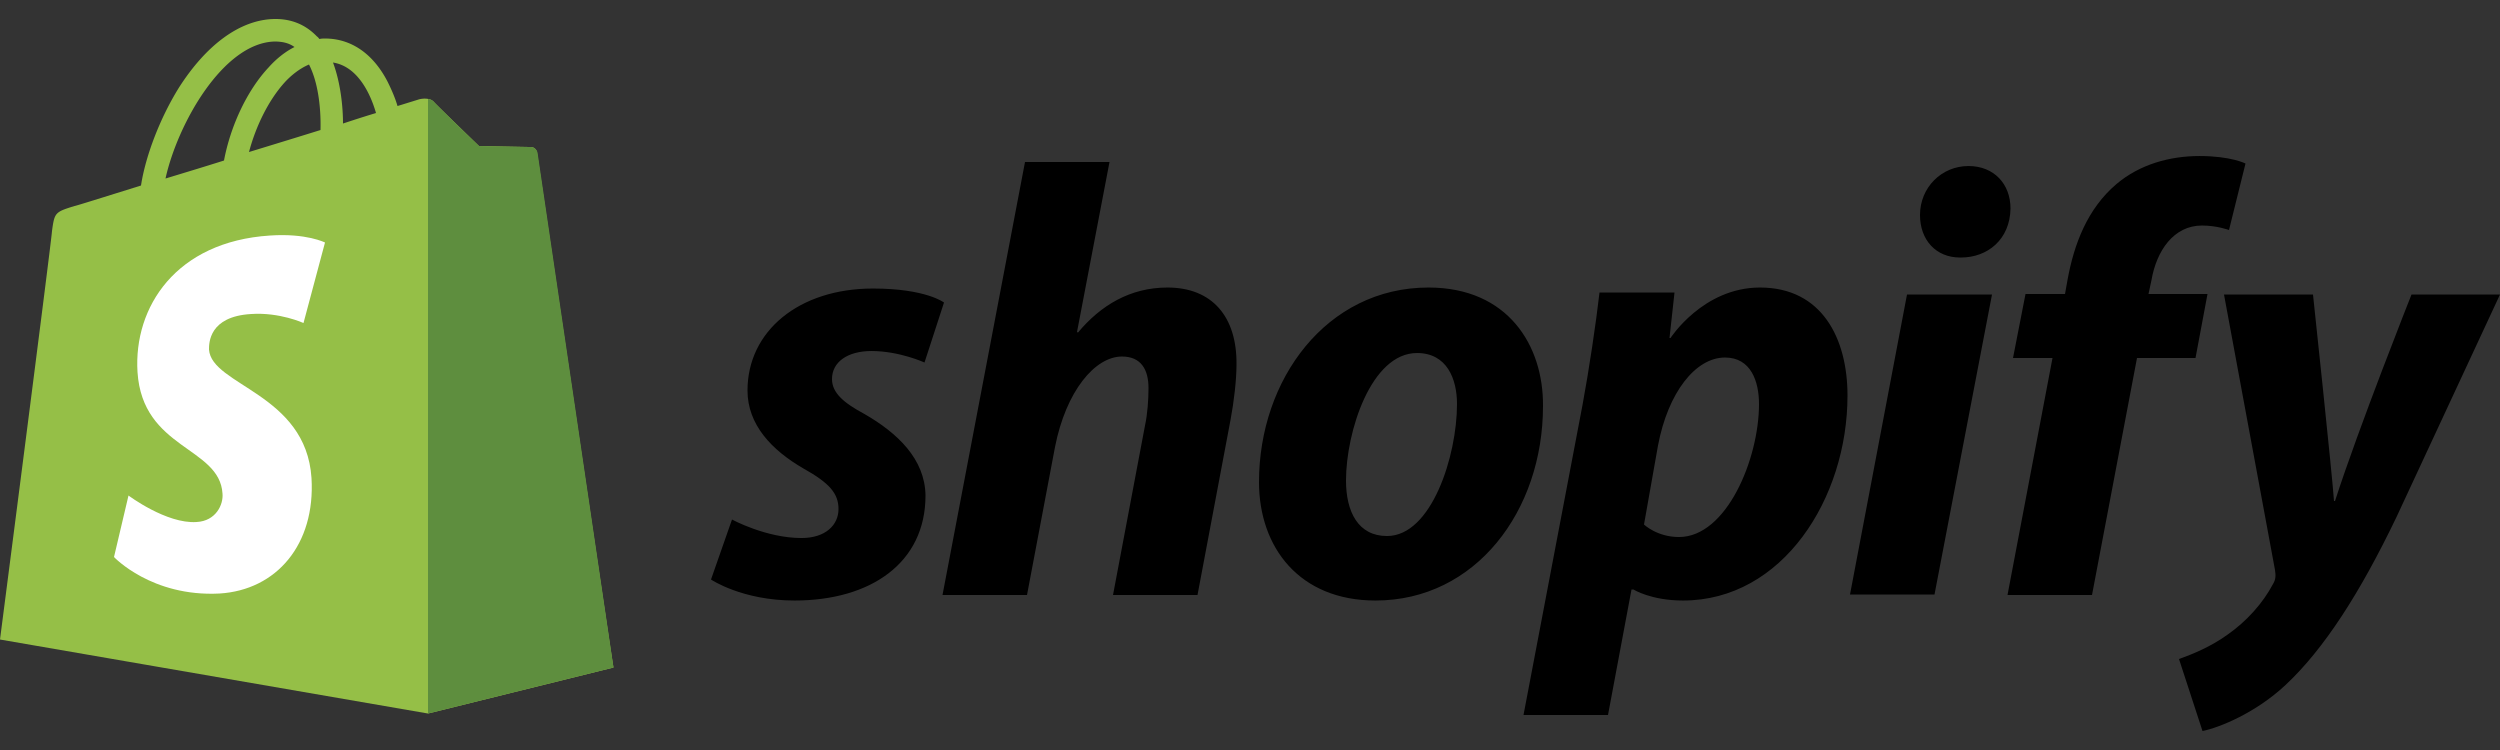
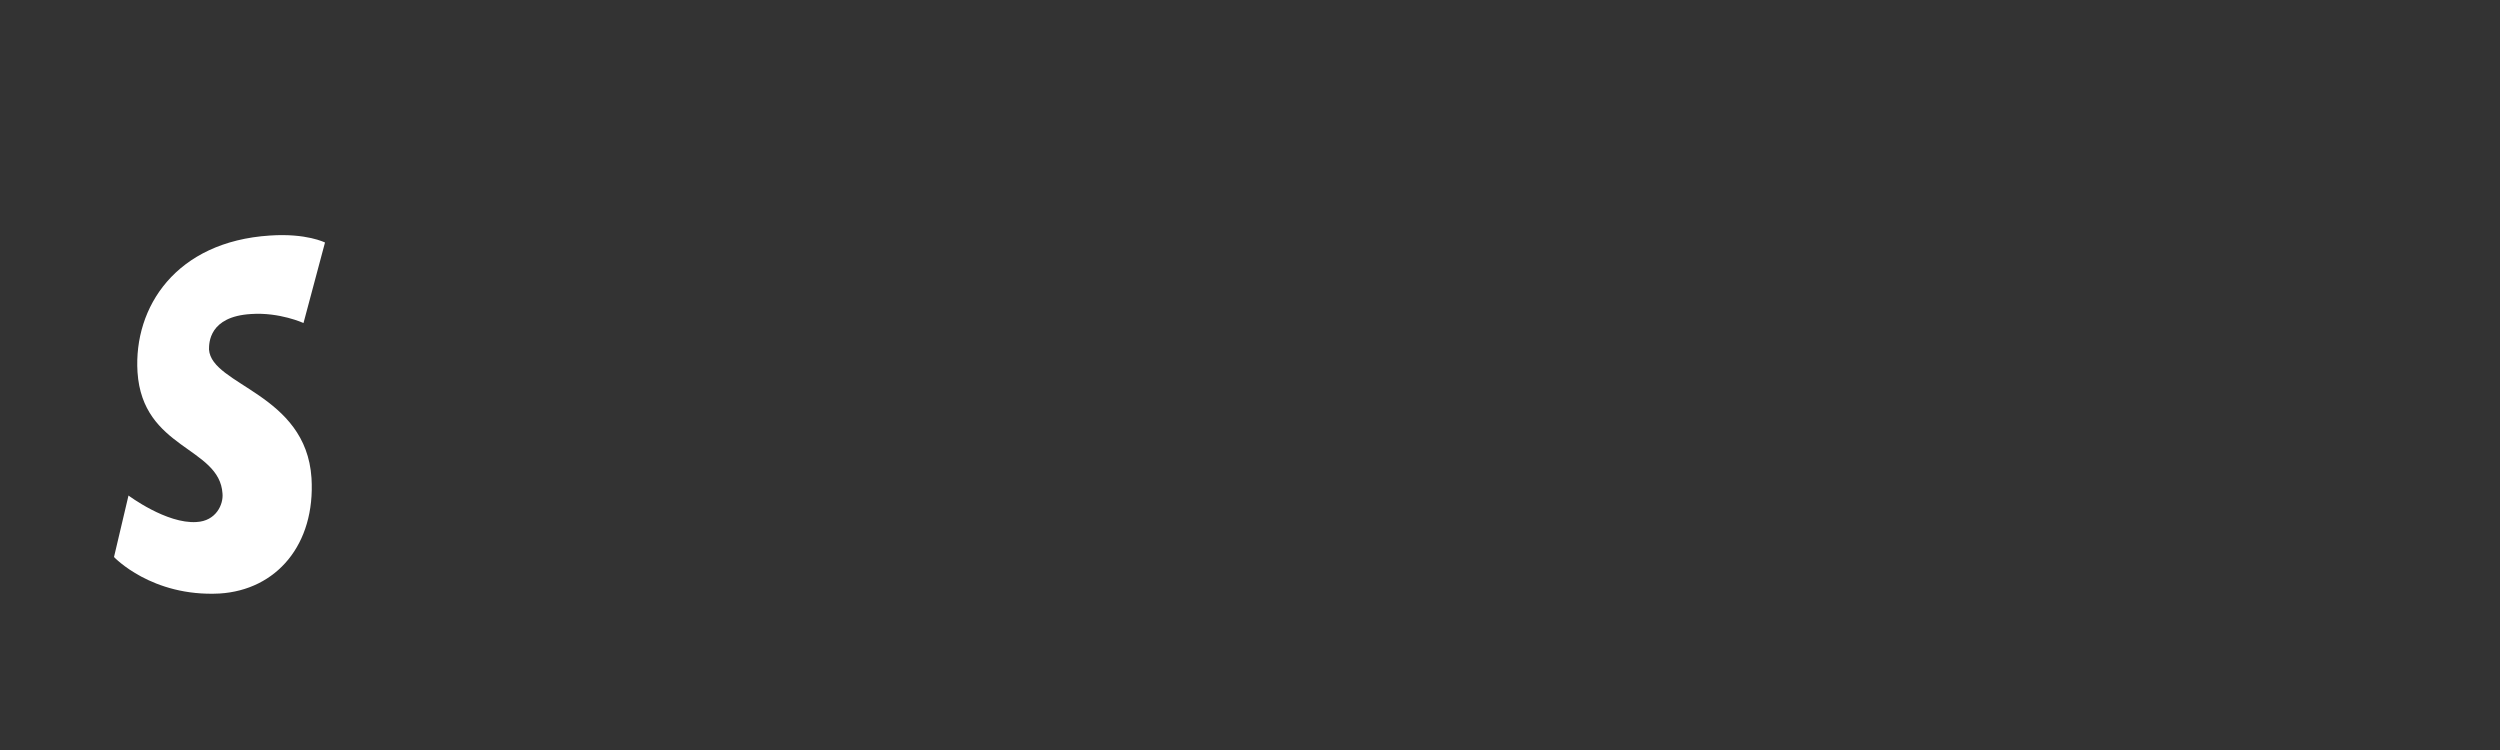
<svg xmlns="http://www.w3.org/2000/svg" width="100" height="30" fill="none">
  <rect width="100%" height="100%" fill="#333333" stroke="none" />
-   <path d="M21.48 6.101a.253.253 0 0 0-.24-.22c-.1 0-2.08-.04-2.08-.04s-1.66-1.6-1.82-1.78c-.16-.16-.48-.12-.6-.08l-.84.26c-.08-.28-.22-.62-.4-.98-.58-1.12-1.46-1.72-2.5-1.72-.08 0-.14 0-.22.02-.04-.04-.06-.08-.1-.1-.46-.48-1.04-.72-1.74-.7-1.34.04-2.68 1.02-3.78 2.74-.76 1.22-1.34 2.74-1.52 3.92-1.54.48-2.62.82-2.66.82-.78.24-.8.26-.9 1-.04.56-2.08 16.34-2.08 16.34l17.12 2.96 7.42-1.84c-.02 0-3.04-20.46-3.06-20.6Zm-6.44-1.58c-.4.12-.84.26-1.32.42 0-.68-.1-1.64-.4-2.44 1.02.16 1.52 1.32 1.72 2.02Zm-2.22.68c-.9.28-1.88.58-2.86.88.28-1.06.8-2.1 1.44-2.8.24-.26.58-.54.96-.7.4.78.48 1.88.46 2.62Zm-1.84-3.54c.32 0 .58.06.8.22-.36.18-.72.46-1.04.82-.86.92-1.52 2.34-1.78 3.72-.82.26-1.62.5-2.34.72.48-2.18 2.3-5.42 4.36-5.48Z" fill="#95BF47" />
-   <path d="M21.24 5.881c-.1 0-2.08-.04-2.08-.04s-1.66-1.6-1.82-1.78a.321.321 0 0 0-.22-.1v24.58l7.42-1.84-3.04-20.6c-.04-.14-.16-.22-.26-.22Z" fill="#5E8E3E" />
  <path d="m13 9.701-.86 3.22s-.96-.44-2.1-.36c-1.68.1-1.68 1.16-1.68 1.42.1 1.44 3.88 1.76 4.1 5.14.16 2.66-1.4 4.48-3.68 4.62-2.72.14-4.22-1.46-4.22-1.46l.58-2.46s1.52 1.14 2.72 1.06c.78-.04 1.08-.7 1.04-1.14-.12-1.88-3.2-1.76-3.4-4.86-.16-2.6 1.54-5.22 5.3-5.46 1.46-.1 2.2.28 2.2.28Z" fill="#fff" />
-   <path d="M34.58 16.561c-.86-.46-1.3-.86-1.3-1.4 0-.68.62-1.12 1.58-1.12 1.12 0 2.12.46 2.12.46l.78-2.4s-.72-.56-2.84-.56c-2.96 0-5.02 1.7-5.02 4.08 0 1.36.96 2.38 2.24 3.12 1.04.58 1.4 1 1.4 1.62 0 .64-.52 1.16-1.48 1.16-1.42 0-2.78-.74-2.78-.74l-.84 2.4s1.24.84 3.34.84c3.04 0 5.24-1.5 5.24-4.2-.02-1.46-1.12-2.5-2.44-3.26ZM46.7 11.501c-1.5 0-2.68.72-3.58 1.8l-.04-.02 1.3-6.8H41l-3.3 17.32h3.38l1.12-5.92c.44-2.24 1.6-3.62 2.68-3.62.76 0 1.06.52 1.06 1.26 0 .46-.04 1.04-.14 1.5l-1.28 6.78h3.38l1.32-7c.14-.74.24-1.62.24-2.22.02-1.92-.98-3.08-2.76-3.08ZM57.14 11.501c-4.08 0-6.78 3.68-6.78 7.78 0 2.62 1.62 4.74 4.66 4.74 4 0 6.7-3.58 6.7-7.78.02-2.42-1.4-4.74-4.58-4.74Zm-1.66 9.94c-1.16 0-1.64-.98-1.64-2.22 0-1.94 1-5.1 2.84-5.1 1.2 0 1.6 1.04 1.6 2.04 0 2.08-1.02 5.28-2.8 5.28ZM70.4 11.501c-2.28 0-3.58 2.02-3.58 2.02h-.04l.2-1.82h-3c-.14 1.22-.42 3.1-.68 4.5l-2.36 12.4h3.38l.94-5.02h.08s.7.44 1.98.44c3.98 0 6.58-4.08 6.58-8.2 0-2.28-1.02-4.32-3.5-4.32Zm-3.24 9.98c-.88 0-1.4-.5-1.4-.5l.56-3.16c.4-2.12 1.5-3.52 2.68-3.52 1.04 0 1.36.96 1.36 1.86 0 2.2-1.3 5.32-3.2 5.32ZM78.74 6.641c-1.08 0-1.94.86-1.94 1.96 0 1 .64 1.7 1.6 1.7h.04c1.06 0 1.96-.72 1.98-1.96 0-.98-.66-1.7-1.68-1.7ZM74 23.781h3.38l2.3-12h-3.4l-2.28 12ZM88.3 11.761h-2.36l.12-.56c.2-1.16.88-2.18 2.02-2.18.6 0 1.08.18 1.08.18l.66-2.66s-.58-.3-1.84-.3c-1.2 0-2.4.34-3.32 1.12-1.16.98-1.7 2.4-1.96 3.84l-.1.56h-1.58l-.5 2.56h1.58l-1.8 9.48h3.38l1.8-9.48h2.34l.48-2.56ZM96.46 11.781s-2.12 5.34-3.06 8.26h-.04c-.06-.94-.84-8.26-.84-8.26h-3.56L91 22.801c.04.24.02.4-.08.56-.4.76-1.06 1.5-1.84 2.04-.64.46-1.36.76-1.92.96l.94 2.88c.68-.14 2.12-.72 3.32-1.84 1.54-1.44 2.98-3.68 4.44-6.72l4.14-8.9h-3.54Z" fill="#000" />
</svg>